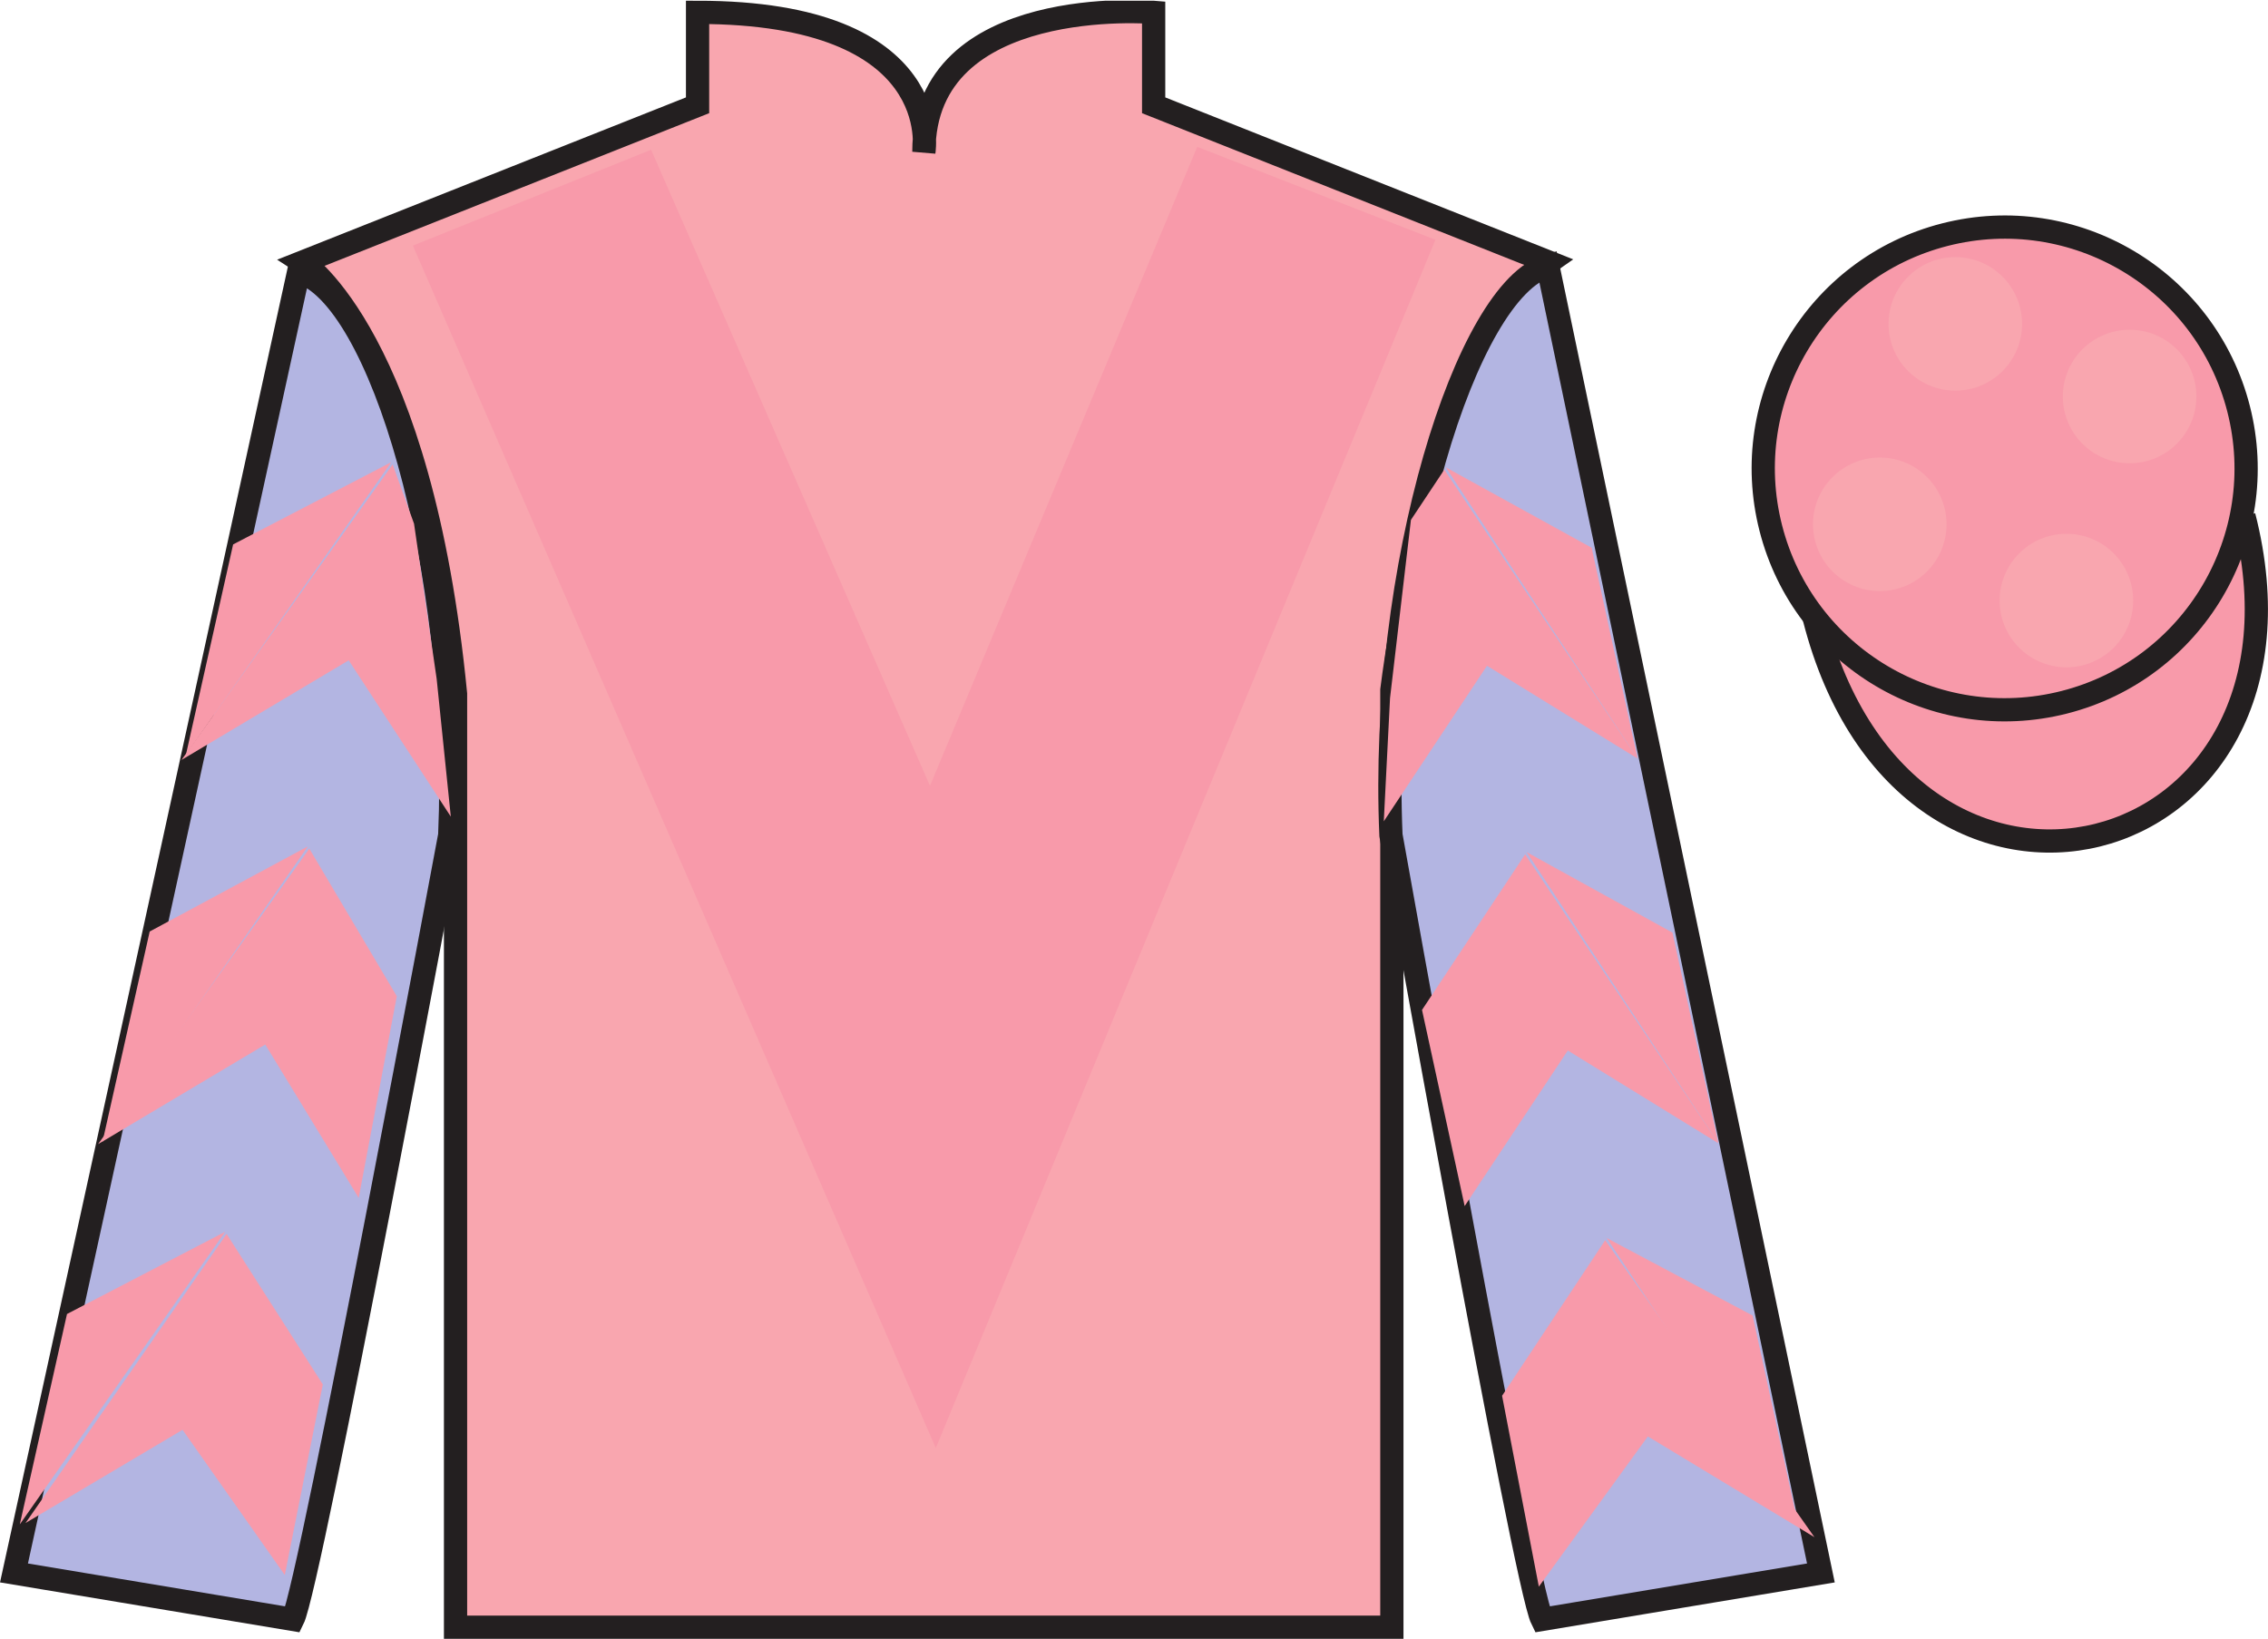
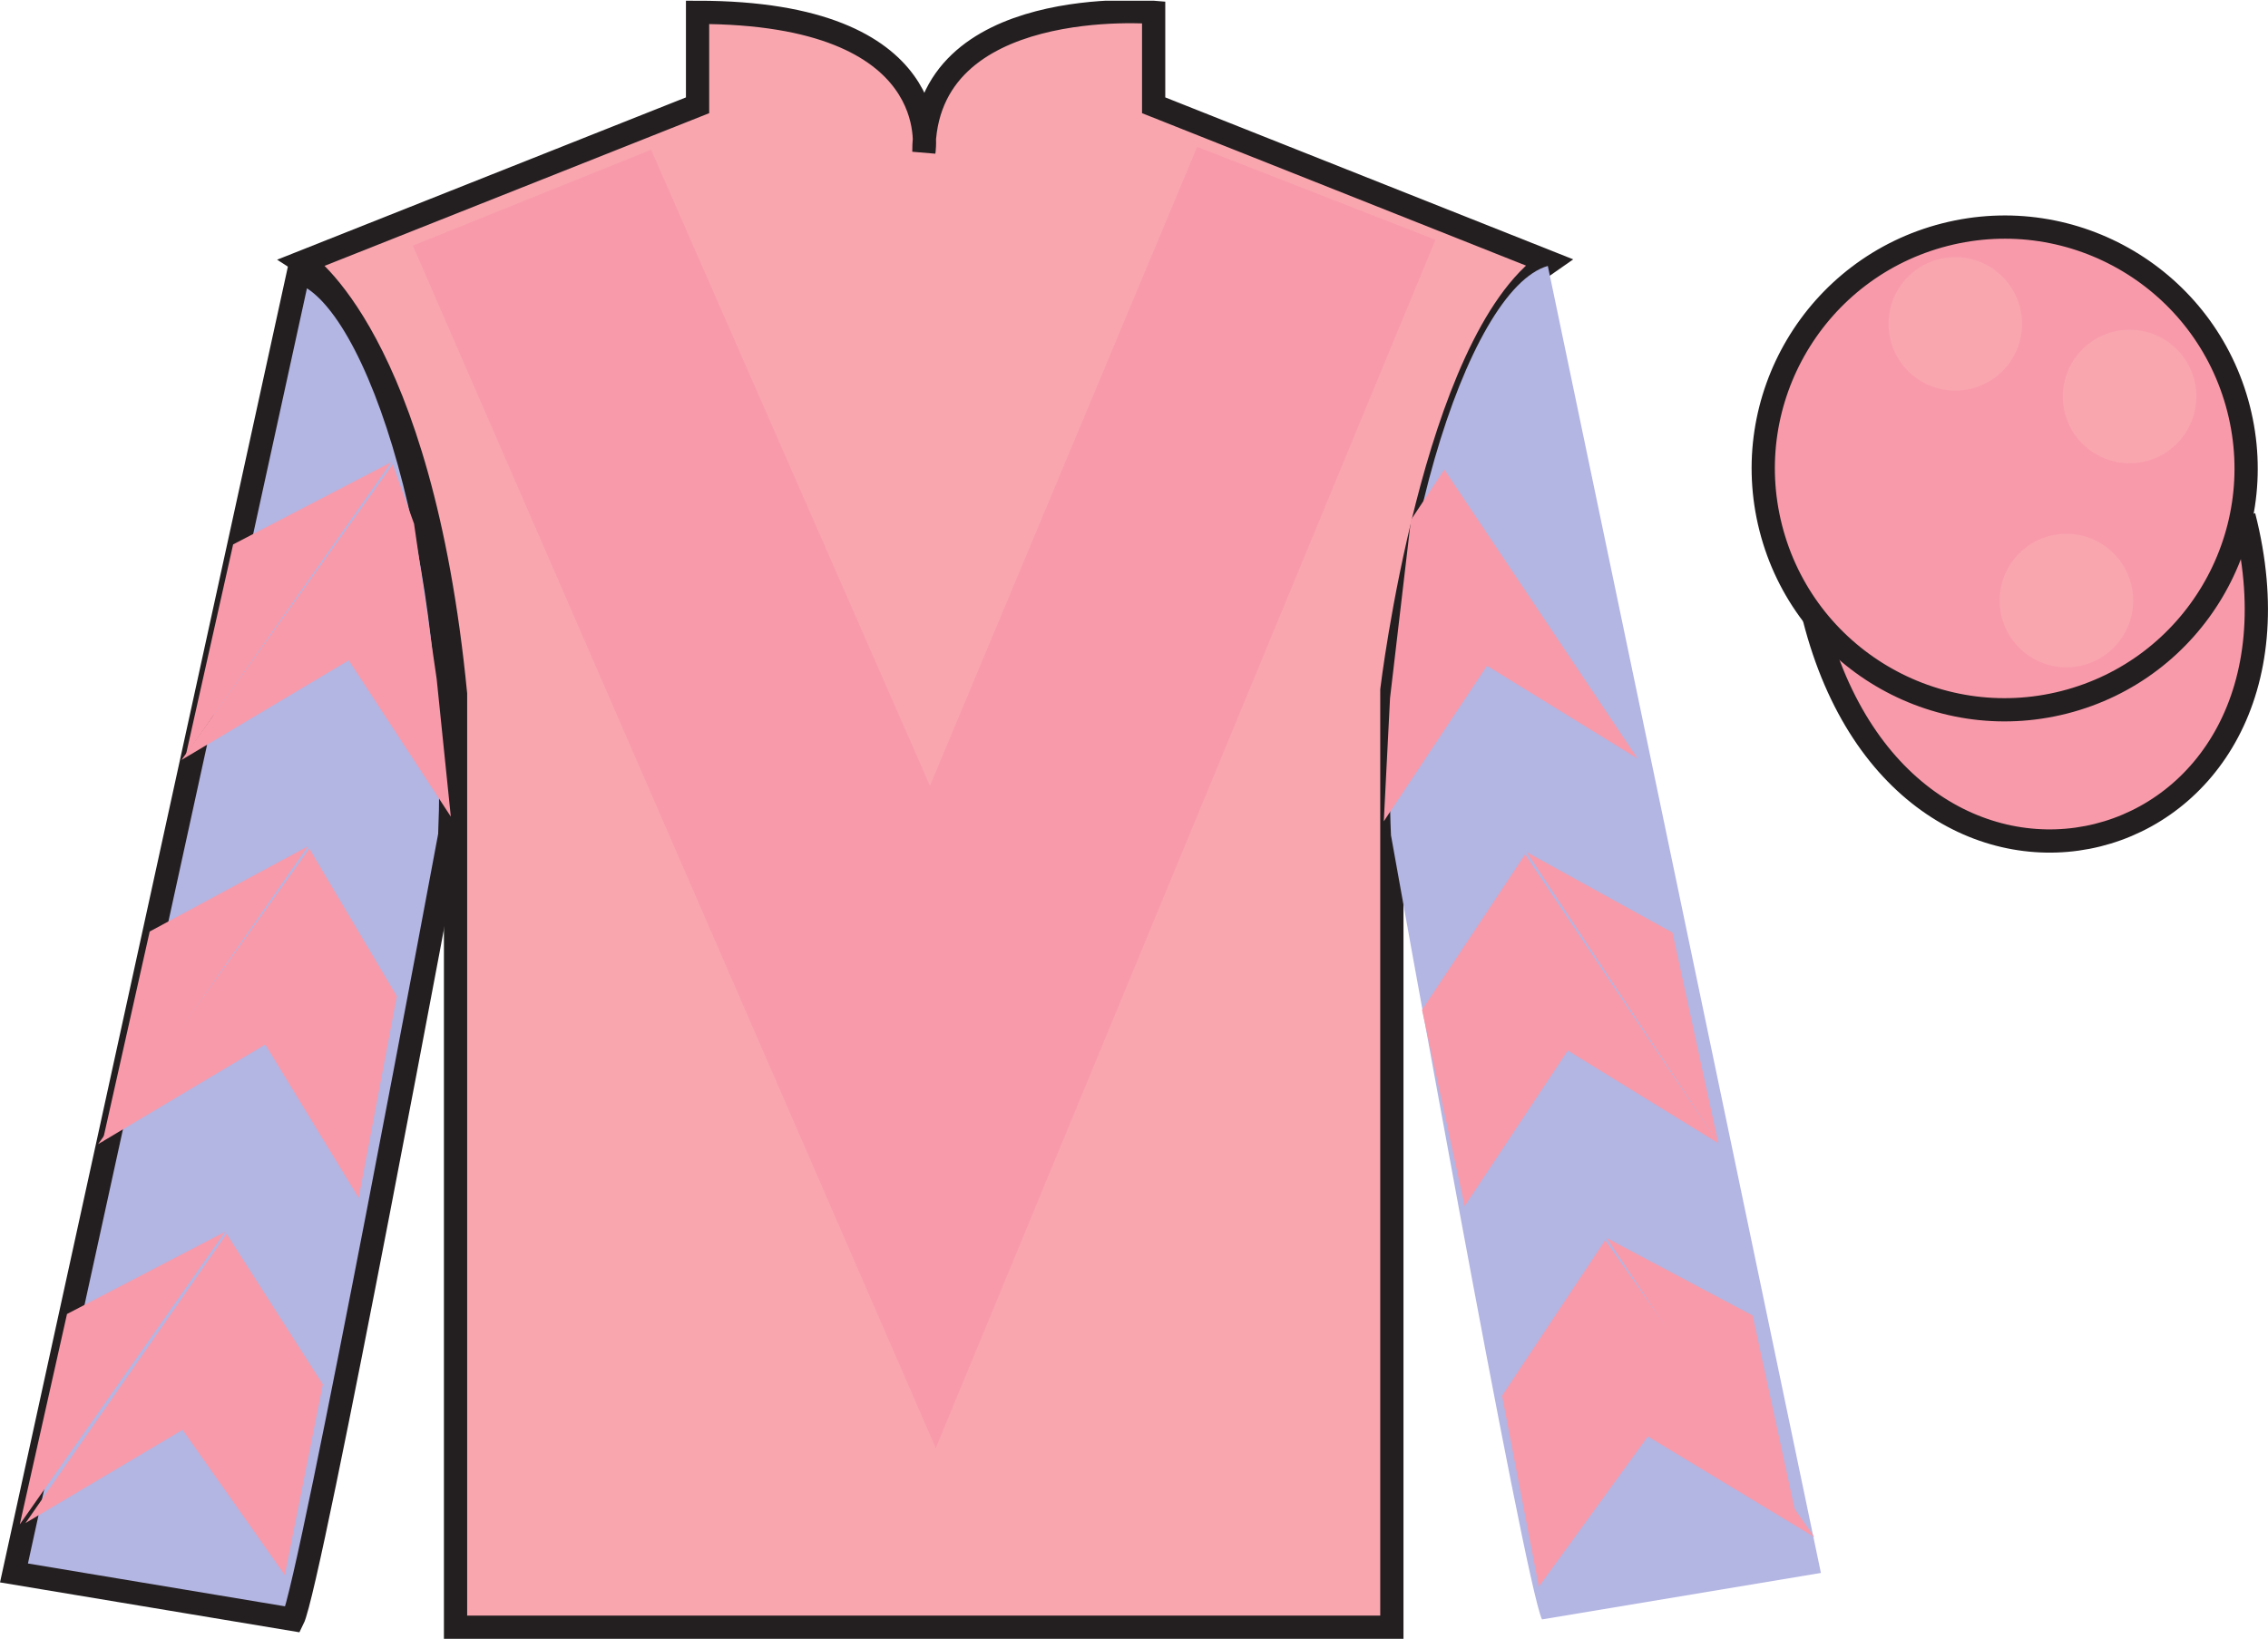
<svg xmlns="http://www.w3.org/2000/svg" width="97.59pt" height="70.53pt" viewBox="0 0 97.59 70.53" version="1.1">
  <defs>
    <clipPath id="clip1">
      <path d="M 0 70.531 L 97.59 70.531 L 97.59 0.031 L 0 0.031 L 0 70.531 Z M 0 70.531 " />
    </clipPath>
  </defs>
  <g id="surface0">
    <g clip-path="url(#clip1)" clip-rule="nonzero">
      <path style=" stroke:none;fill-rule:nonzero;fill:rgb(97.421%,65.107%,68.362%);fill-opacity:1;" d="M 13.016 11.281 C 13.016 11.281 18.102 14.531 19.602 29.863 C 19.602 29.863 19.602 44.863 19.602 70.031 L 59.891 70.031 L 59.891 29.695 C 59.891 29.695 61.684 14.695 66.641 11.281 L 49.641 4.531 L 49.641 0.531 C 49.641 0.531 39.754 -0.305 39.754 6.531 C 39.754 6.531 40.766 0.531 30.016 0.531 L 30.016 4.531 L 13.016 11.281 " />
      <path style="fill:none;stroke-width:10;stroke-linecap:butt;stroke-linejoin:miter;stroke:rgb(13.73%,12.16%,12.549%);stroke-opacity:1;stroke-miterlimit:4;" d="M 130.156 592.487 C 130.156 592.487 181.016 559.987 196.016 406.667 C 196.016 406.667 196.016 256.667 196.016 4.987 L 598.906 4.987 L 598.906 408.347 C 598.906 408.347 616.836 558.347 666.406 592.487 L 496.406 659.987 L 496.406 699.987 C 496.406 699.987 397.539 708.347 397.539 639.987 C 397.539 639.987 407.656 699.987 300.156 699.987 L 300.156 659.987 L 130.156 592.487 Z M 130.156 592.487 " transform="matrix(0.1,0,0,-0.1,0,70.53)" />
      <path style=" stroke:none;fill-rule:nonzero;fill:rgb(70.047%,70.898%,88.342%);fill-opacity:1;" d="M 12.602 69.695 C 13.352 68.195 19.352 35.945 19.352 35.945 C 19.852 24.445 16.352 12.695 12.852 11.695 L 0.602 67.695 L 12.602 69.695 " />
      <path style="fill:none;stroke-width:10;stroke-linecap:butt;stroke-linejoin:miter;stroke:rgb(13.73%,12.16%,12.549%);stroke-opacity:1;stroke-miterlimit:4;" d="M 126.016 8.347 C 133.516 23.347 193.516 345.847 193.516 345.847 C 198.516 460.847 163.516 578.347 128.516 588.347 L 6.016 28.347 L 126.016 8.347 Z M 126.016 8.347 " transform="matrix(0.1,0,0,-0.1,0,70.53)" />
      <path style=" stroke:none;fill-rule:nonzero;fill:rgb(70.047%,70.898%,88.342%);fill-opacity:1;" d="M 78.352 67.695 L 66.602 11.445 C 63.102 12.445 59.352 24.445 59.852 35.945 C 59.852 35.945 65.602 68.195 66.352 69.695 L 78.352 67.695 " />
-       <path style="fill:none;stroke-width:10;stroke-linecap:butt;stroke-linejoin:miter;stroke:rgb(13.73%,12.16%,12.549%);stroke-opacity:1;stroke-miterlimit:4;" d="M 783.516 28.347 L 666.016 590.847 C 631.016 580.847 593.516 460.847 598.516 345.847 C 598.516 345.847 656.016 23.347 663.516 8.347 L 783.516 28.347 Z M 783.516 28.347 " transform="matrix(0.1,0,0,-0.1,0,70.53)" />
      <path style="fill-rule:nonzero;fill:rgb(97.052%,60.267%,66.699%);fill-opacity:1;stroke-width:10;stroke-linecap:butt;stroke-linejoin:miter;stroke:rgb(13.73%,12.16%,12.549%);stroke-opacity:1;stroke-miterlimit:4;" d="M 780.664 439.245 C 820.391 283.62 1004.336 331.198 965.547 483.191 " transform="matrix(0.1,0,0,-0.1,0,70.53)" />
      <path style=" stroke:none;fill-rule:nonzero;fill:rgb(97.052%,60.267%,66.699%);fill-opacity:1;" d="M 28.016 6.445 L 40.016 33.82 L 51.516 6.32 L 61.766 10.32 L 40.266 62.32 L 17.766 10.57 L 28.016 6.445 " />
      <path style=" stroke:none;fill-rule:nonzero;fill:rgb(97.052%,60.267%,66.699%);fill-opacity:1;" d="M 88.828 30.223 C 94.387 28.805 97.742 23.148 96.324 17.594 C 94.906 12.035 89.25 8.68 83.691 10.098 C 78.133 11.516 74.777 17.172 76.195 22.727 C 77.613 28.285 83.27 31.641 88.828 30.223 " />
      <path style="fill:none;stroke-width:10;stroke-linecap:butt;stroke-linejoin:miter;stroke:rgb(13.73%,12.16%,12.549%);stroke-opacity:1;stroke-miterlimit:4;" d="M 888.281 403.073 C 943.867 417.253 977.422 473.816 963.242 529.362 C 949.062 584.948 892.5 618.503 836.914 604.323 C 781.328 590.144 747.773 533.581 761.953 478.034 C 776.133 422.448 832.695 388.894 888.281 403.073 Z M 888.281 403.073 " transform="matrix(0.1,0,0,-0.1,0,70.53)" />
      <path style=" stroke:none;fill-rule:nonzero;fill:rgb(97.052%,60.267%,66.699%);fill-opacity:1;" d="M 7.809 32.707 L 15.004 28.418 L 19.398 35.145 L 18.789 29.215 L 17.816 22.539 L 16.895 19.988 " />
      <path style=" stroke:none;fill-rule:nonzero;fill:rgb(97.052%,60.267%,66.699%);fill-opacity:1;" d="M 16.836 19.891 L 10.031 23.43 L 8 32.484 " />
      <path style=" stroke:none;fill-rule:nonzero;fill:rgb(97.052%,60.267%,66.699%);fill-opacity:1;" d="M 0.66 65.824 L 7.855 61.535 " />
      <path style=" stroke:none;fill-rule:nonzero;fill:rgb(97.052%,60.267%,66.699%);fill-opacity:1;" d="M 14.141 59.832 L 9.75 53.105 " />
      <path style=" stroke:none;fill-rule:nonzero;fill:rgb(97.052%,60.267%,66.699%);fill-opacity:1;" d="M 9.688 53.012 L 2.883 56.551 " />
      <path style=" stroke:none;fill-rule:nonzero;fill:rgb(97.052%,60.267%,66.699%);fill-opacity:1;" d="M 1.098 65.547 L 7.855 61.535 L 12.254 67.785 L 13.891 59.582 L 9.75 53.105 " />
      <path style=" stroke:none;fill-rule:nonzero;fill:rgb(97.052%,60.267%,66.699%);fill-opacity:1;" d="M 9.688 53.012 L 2.883 56.551 L 0.852 65.605 " />
      <path style=" stroke:none;fill-rule:nonzero;fill:rgb(97.052%,60.267%,66.699%);fill-opacity:1;" d="M 4.219 49.242 L 11.414 44.953 L 15.434 51.555 L 17.074 42.875 L 13.309 36.523 " />
      <path style=" stroke:none;fill-rule:nonzero;fill:rgb(97.052%,60.267%,66.699%);fill-opacity:1;" d="M 13.246 36.426 L 6.441 40.09 L 4.41 49.145 " />
      <path style=" stroke:none;fill-rule:nonzero;fill:rgb(97.052%,60.267%,66.699%);fill-opacity:1;" d="M 70.461 32.645 L 63.984 28.652 L 59.543 35.348 L 59.812 30.043 L 60.711 22.375 L 62.148 20.211 " />
-       <path style=" stroke:none;fill-rule:nonzero;fill:rgb(97.052%,60.267%,66.699%);fill-opacity:1;" d="M 62.211 20.113 L 68.488 23.574 L 70.461 32.645 " />
+       <path style=" stroke:none;fill-rule:nonzero;fill:rgb(97.052%,60.267%,66.699%);fill-opacity:1;" d="M 62.211 20.113 L 70.461 32.645 " />
      <path style=" stroke:none;fill-rule:nonzero;fill:rgb(97.052%,60.267%,66.699%);fill-opacity:1;" d="M 78.074 66.156 L 70.906 61.82 " />
      <path style=" stroke:none;fill-rule:nonzero;fill:rgb(97.052%,60.267%,66.699%);fill-opacity:1;" d="M 64.633 60.07 L 69.07 53.375 " />
      <path style=" stroke:none;fill-rule:nonzero;fill:rgb(97.052%,60.267%,66.699%);fill-opacity:1;" d="M 78.074 66.156 L 70.906 61.82 L 66.215 68.285 L 64.633 60.07 L 69.07 53.375 " />
      <path style=" stroke:none;fill-rule:nonzero;fill:rgb(97.052%,60.267%,66.699%);fill-opacity:1;" d="M 69.133 53.281 L 75.414 56.617 L 77.383 65.688 " />
      <path style=" stroke:none;fill-rule:nonzero;fill:rgb(97.052%,60.267%,66.699%);fill-opacity:1;" d="M 73.938 49.203 L 67.461 45.211 L 63.023 51.906 L 61.188 43.465 L 65.625 36.77 " />
      <path style=" stroke:none;fill-rule:nonzero;fill:rgb(97.052%,60.267%,66.699%);fill-opacity:1;" d="M 65.688 36.672 L 71.965 40.137 L 73.938 49.203 " />
      <path style=" stroke:none;fill-rule:nonzero;fill:rgb(97.421%,65.107%,68.362%);fill-opacity:1;" d="M 88.918 28.719 C 90.504 28.719 91.789 27.434 91.789 25.848 C 91.789 24.258 90.504 22.973 88.918 22.973 C 87.328 22.973 86.043 24.258 86.043 25.848 C 86.043 27.434 87.328 28.719 88.918 28.719 " />
-       <path style=" stroke:none;fill-rule:nonzero;fill:rgb(97.421%,65.107%,68.362%);fill-opacity:1;" d="M 80.887 25.438 C 82.473 25.438 83.758 24.152 83.758 22.562 C 83.758 20.977 82.473 19.691 80.887 19.691 C 79.301 19.691 78.012 20.977 78.012 22.562 C 78.012 24.152 79.301 25.438 80.887 25.438 " />
      <path style=" stroke:none;fill-rule:nonzero;fill:rgb(97.421%,65.107%,68.362%);fill-opacity:1;" d="M 91.637 19.938 C 93.223 19.938 94.508 18.652 94.508 17.062 C 94.508 15.477 93.223 14.191 91.637 14.191 C 90.051 14.191 88.762 15.477 88.762 17.062 C 88.762 18.652 90.051 19.938 91.637 19.938 " />
      <path style=" stroke:none;fill-rule:nonzero;fill:rgb(97.421%,65.107%,68.362%);fill-opacity:1;" d="M 84.137 16.812 C 85.723 16.812 87.008 15.527 87.008 13.938 C 87.008 12.352 85.723 11.066 84.137 11.066 C 82.551 11.066 81.262 12.352 81.262 13.938 C 81.262 15.527 82.551 16.812 84.137 16.812 " />
    </g>
  </g>
</svg>